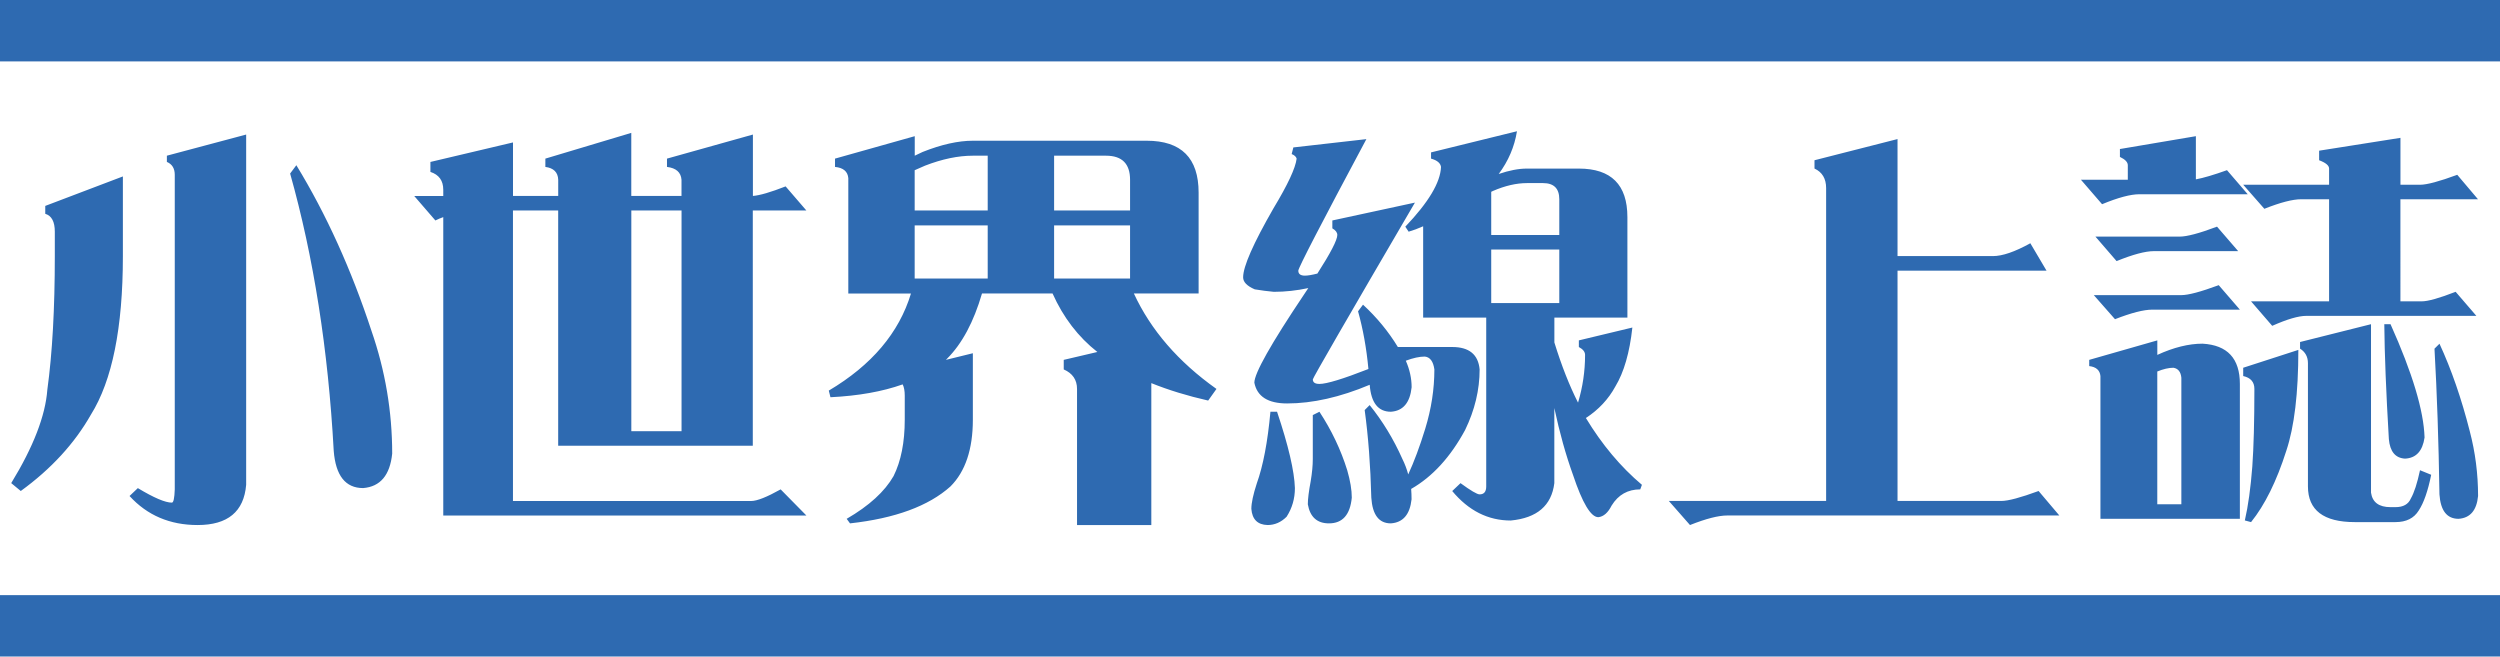
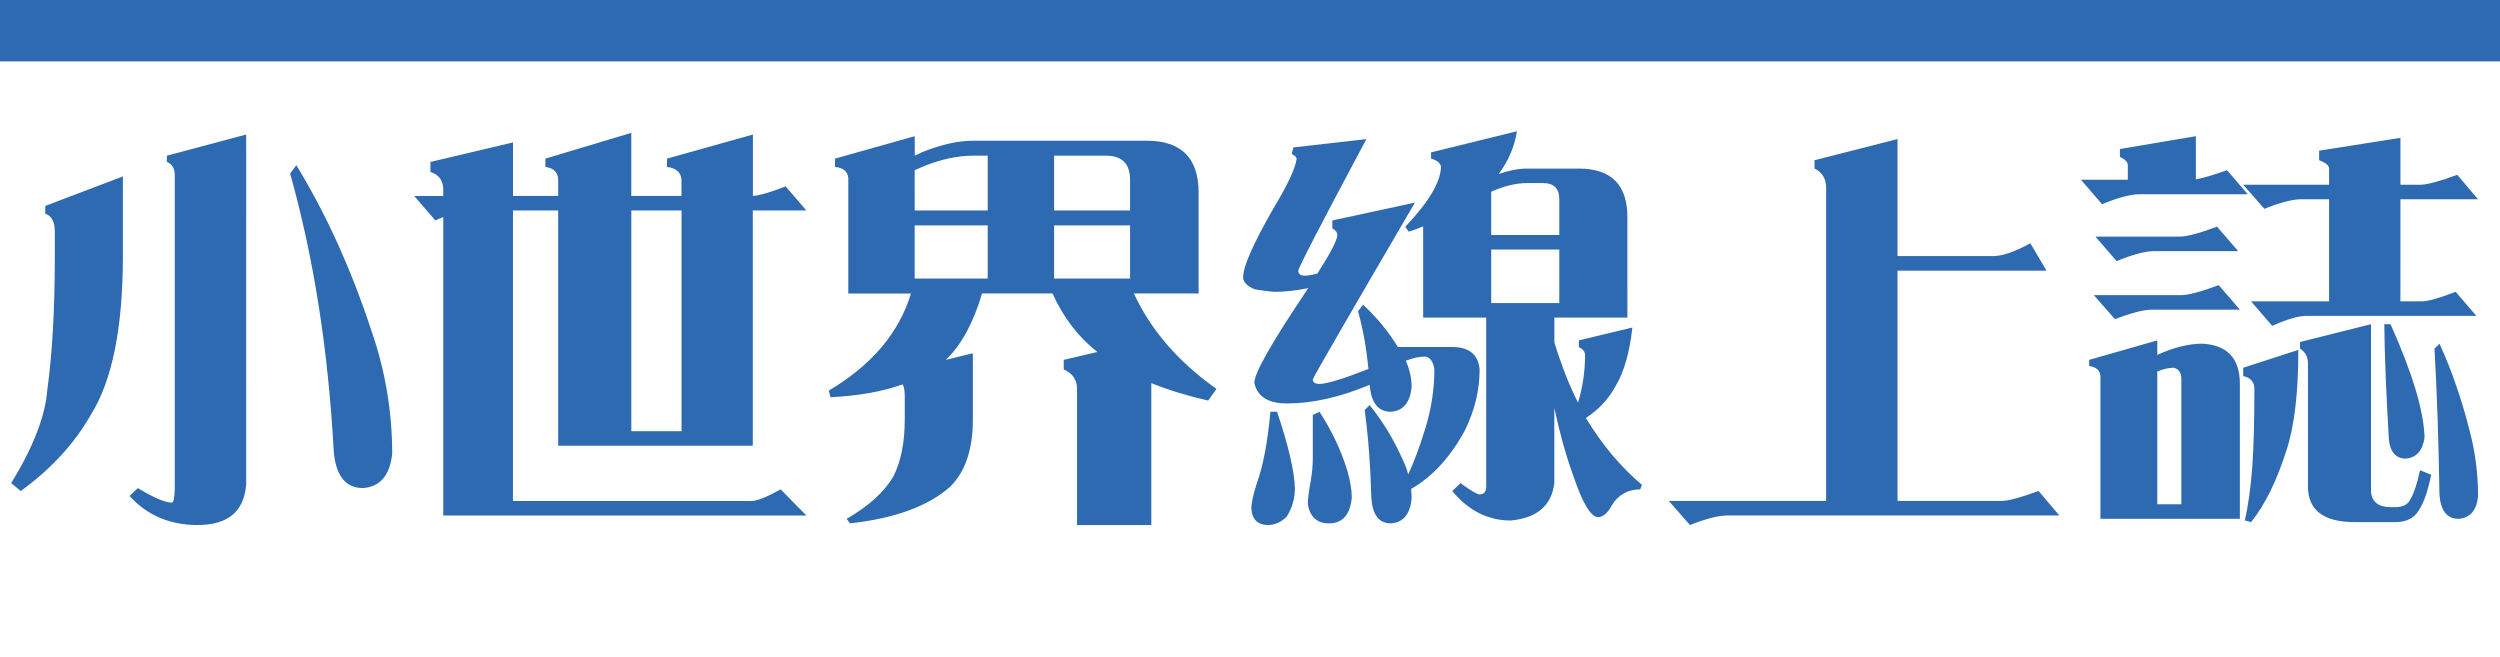
<svg xmlns="http://www.w3.org/2000/svg" version="1.1" id="圖層_1" x="0px" y="0px" viewBox="0 0 675.05 177.28" style="enable-background:new 0 0 675.05 177.28;" xml:space="preserve">
  <style type="text/css">
	.st0{clip-path:url(#SVGID_00000127031688592345028490000011206265816898837414_);}
	.st1{clip-path:url(#SVGID_00000146477308087672287920000007963593698154328499_);}
	.st2{clip-path:url(#SVGID_00000145766323645306739460000004651775556177200279_);}
	.st3{fill:none;stroke:#E2F4F9;stroke-width:0.3;stroke-miterlimit:3.714;}
	.st4{fill:#FFFFE6;}
	.st5{clip-path:url(#SVGID_00000053506184420953982020000004197227028757821887_);}
	.st6{clip-path:url(#SVGID_00000051375375091343803500000013741326879687748015_);}
	.st7{clip-path:url(#SVGID_00000078753411589425047300000005393821827807779205_);}
	.st8{fill:#F2E0E8;}
	.st9{clip-path:url(#SVGID_00000046325442752270080320000013970344332909919393_);fill:none;stroke:#F2E0E8;}
	.st10{clip-path:url(#SVGID_00000046325442752270080320000013970344332909919393_);fill:#F2E0E8;}
	.st11{clip-path:url(#SVGID_00000161615584698597960480000009640029308417520790_);fill:none;stroke:#F2E0E8;}
	.st12{fill:#E2F4F9;}
	.st13{clip-path:url(#SVGID_00000121979853059525081660000008030940163679691407_);fill:none;stroke:#E2F4F9;stroke-width:2.262;}
	.st14{fill:none;stroke:#E2F4F9;stroke-width:2.262;}
	.st15{fill:#FF8300;}
	.st16{clip-path:url(#SVGID_00000064348425043550901760000006696224199600160131_);fill:none;stroke:#00FF00;stroke-width:1.154;}
	.st17{fill:none;stroke:#2E6AB1;stroke-width:16.58;}
	.st18{fill:#2E6AB1;}
	.st19{fill:none;}
	.st20{clip-path:url(#SVGID_00000149351683875912289860000012488162735167270272_);}
</style>
  <g>
    <line class="st17" x1="0" y1="8.29" x2="675.05" y2="8.29" />
-     <line class="st17" x1="0" y1="168.99" x2="675.05" y2="168.99" />
    <path class="st18" d="M582.51,100.31c1.64-0.67,3.1-1.01,4.37-1.01c1.27,0.22,1.98,1.12,2.13,2.69v34.18h-6.5V100.31z    M564.13,97.17v1.68c1.87,0.22,2.88,1.12,3.03,2.69v38.55h37.65v-36.42c0-6.87-3.36-10.49-10.08-10.87   c-3.74,0-7.81,1.01-12.21,3.03v-3.92L564.13,97.17z M589.01,79.69h-23.64l5.72,6.5c4.41-1.72,7.77-2.58,10.08-2.58h23.64L599.1,77   C594.24,78.8,590.88,79.69,589.01,79.69 M588.56,63.89h-22.75l5.71,6.61c4.41-1.79,7.77-2.69,10.08-2.69h22.75l-5.71-6.61   C593.87,63,590.5,63.89,588.56,63.89 M592.93,48.43V36.77l-20.51,3.47v2.13c1.42,0.67,2.13,1.42,2.13,2.24v3.92h-12.66l5.71,6.61   c4.33-1.79,7.69-2.69,10.08-2.69h29.25l-5.6-6.5C597.75,47.23,594.95,48.06,592.93,48.43 M657.36,94.15   c0.67,11.88,1.12,24.99,1.34,39.33c0.3,4.41,2.02,6.61,5.16,6.61c3.14-0.22,4.89-2.28,5.27-6.16c0-5.98-0.75-11.8-2.24-17.48   c-2.24-8.81-4.97-16.7-8.18-23.64L657.36,94.15z M645.04,118.57c0.3,3.36,1.75,5.12,4.37,5.27c2.99-0.15,4.74-2.05,5.27-5.71   c-0.22-7.24-3.29-17.44-9.19-30.59h-1.68C643.88,95.53,644.29,105.88,645.04,118.57 M621.06,92.35v1.79   c1.42,0.9,2.13,2.2,2.13,3.92v33.28c0,6.42,4.22,9.64,12.66,9.64h10.98c2.91,0,5-1.05,6.28-3.14c1.34-2.02,2.47-5.23,3.36-9.64   l-3.02-1.23c-0.75,3.51-1.57,6.05-2.47,7.62c-0.67,1.57-2.05,2.35-4.15,2.35h-1.34c-3.14,0-4.89-1.31-5.27-3.92V87.54L621.06,92.35   z M605.71,99.3v2.24c2.02,0.45,3.02,1.61,3.02,3.47c0,8.74-0.19,15.73-0.56,20.95c-0.45,5.83-1.12,10.68-2.02,14.57l1.68,0.45   c3.73-4.63,6.91-11.06,9.52-19.27c2.17-6.5,3.25-15.58,3.25-27.23L605.71,99.3z M653.44,49.89h-5.27V37.22l-21.96,3.47v2.58   c1.79,0.67,2.69,1.42,2.69,2.24v4.37h-23.19l5.71,6.5c4.33-1.72,7.66-2.58,9.97-2.58h7.51v27.57h-21.07l5.71,6.61   c4.03-1.79,7.1-2.69,9.19-2.69h45.94l-5.6-6.5c-4.41,1.72-7.47,2.58-9.19,2.58h-5.72V53.81h20.95l-5.6-6.61   C658.67,48.99,655.31,49.89,653.44,49.89 M489.95,43.27v2.24c2.09,0.97,3.14,2.73,3.14,5.27v84.49h-42.47l5.71,6.5   c4.33-1.72,7.69-2.58,10.09-2.58h89.64l-5.6-6.61c-4.86,1.79-8.22,2.69-10.08,2.69h-28.01V73.08h40.23l-4.37-7.4   c-4.18,2.32-7.55,3.47-10.09,3.47h-25.77v-31.6L489.95,43.27z M339.35,130.56c-0.97,2.99-1.46,5.27-1.46,6.84   c0.22,2.84,1.68,4.29,4.37,4.37c1.94,0,3.66-0.75,5.15-2.24c1.49-2.32,2.24-4.89,2.24-7.73c-0.15-4.63-1.76-11.5-4.82-20.62h-1.79   C342.3,119.32,341.07,125.78,339.35,130.56 M354.48,112.08v11.88c0,1.72-0.19,3.7-0.56,5.94c-0.52,2.76-0.78,4.86-0.78,6.27   c0.6,3.43,2.5,5.15,5.71,5.15c3.66,0,5.72-2.32,6.16-6.95c0-2.09-0.41-4.56-1.23-7.39c-1.72-5.53-4.22-10.79-7.51-15.8   L354.48,112.08z M384.73,96.28c1.42,0.15,2.28,1.31,2.58,3.47c0,5.3-0.82,10.64-2.47,16.02c-1.49,4.86-3.03,8.96-4.59,12.33   c-0.38-1.42-0.9-2.8-1.57-4.15c-2.39-5.38-5.34-10.23-8.85-14.57l-1.34,1.35c0.97,7.1,1.57,14.98,1.79,23.64   c0.3,4.63,2.05,6.95,5.27,6.95c3.29-0.22,5.15-2.39,5.6-6.5c0-0.97-0.04-1.9-0.11-2.8c5.75-3.29,10.61-8.59,14.57-15.91   c2.61-5.38,3.92-10.83,3.92-16.36c-0.37-4.03-2.84-6.05-7.4-6.05h-14.68c-2.54-4.18-5.68-7.99-9.41-11.43l-1.34,1.79   c1.34,4.78,2.28,9.97,2.8,15.58c-6.87,2.69-11.28,4.03-13.22,4.03c-1.2,0-1.79-0.41-1.79-1.23c0-0.37,9.19-16.29,27.57-47.73   l-22.3,4.82v2.13c0.9,0.52,1.34,1.12,1.34,1.79c0,1.35-1.79,4.82-5.38,10.42c-1.5,0.38-2.62,0.56-3.36,0.56   c-1.2,0-1.79-0.45-1.79-1.34c0-0.75,6.12-12.59,18.38-35.52l-19.72,2.24l-0.45,1.79c0.75,0.3,1.19,0.71,1.34,1.23   c-0.3,2.54-2.39,7.02-6.27,13.45c-5.45,9.49-8.18,15.69-8.18,18.6c0,1.27,1.04,2.35,3.14,3.25c1.79,0.3,3.51,0.52,5.16,0.67   c3.06,0,6.16-0.34,9.3-1.01c-0.37,0.52-0.75,1.08-1.12,1.68c-8.97,13.37-13.45,21.33-13.45,23.87c0.75,3.74,3.7,5.6,8.85,5.6   c6.87,0,14.3-1.68,22.3-5.04c0.37,4.86,2.28,7.28,5.72,7.28c3.29-0.22,5.15-2.43,5.6-6.61c0-2.39-0.52-4.78-1.57-7.17   C381.59,96.65,383.31,96.28,384.73,96.28 M402.66,51.79l0.45-0.22c3.29-1.42,6.35-2.13,9.19-2.13h4.37c2.91,0,4.37,1.46,4.37,4.37   v9.64h-18.38V51.79z M402.66,67.37h18.38v14.46h-18.38V67.37z M386.41,41.15v1.68c1.64,0.45,2.54,1.2,2.69,2.24   c-0.15,4.18-3.36,9.56-9.64,16.14l0.9,1.35c1.27-0.37,2.58-0.86,3.92-1.46v24.65h17.03v45.61c0,1.42-0.6,2.13-1.79,2.13   c-0.67,0-2.39-1.01-5.15-3.03l-2.24,2.13c4.41,5.3,9.67,7.96,15.8,7.96c7.1-0.67,11.02-4.03,11.77-10.09v-20.28   c1.42,6.65,3.1,12.66,5.04,18.04c2.54,7.62,4.82,11.43,6.84,11.43c1.42-0.15,2.61-1.2,3.59-3.14c1.79-2.91,4.37-4.37,7.73-4.37   l0.45-1.23c-5.75-4.85-10.79-10.87-15.13-18.04c3.43-2.24,6.09-5.08,7.96-8.52c2.31-3.81,3.85-9.11,4.59-15.91l-14.45,3.47v1.79   c1.12,0.6,1.68,1.31,1.68,2.13c0,4.41-0.64,8.7-1.9,12.89c-2.32-4.56-4.45-9.97-6.39-16.25v-6.72h19.72V58.63   c0-8.74-4.37-13.11-13.11-13.11H412.3c-2.24,0-4.78,0.49-7.62,1.46c2.61-3.51,4.26-7.36,4.93-11.54L386.41,41.15z M298.64,42.04   c4.33,0,6.5,2.17,6.5,6.5v8.29h-20.51V42.04H298.64z M246.98,45.96l2.8-1.23c4.63-1.79,8.92-2.69,12.89-2.69h4.03v14.79h-19.72   V45.96z M305.14,75.21h-20.51V60.87h20.51V75.21z M246.98,60.87h19.72v14.34h-19.72V60.87z M225.47,42.83v2.24   c2.24,0.22,3.43,1.23,3.59,3.03v31.15h16.92c-3.21,10.61-10.61,19.35-22.19,26.22l0.45,1.79c7.54-0.37,14.04-1.53,19.5-3.47   c0.37,0.75,0.56,1.76,0.56,3.02v6.5c0,6.13-1.01,11.2-3.02,15.24c-2.39,4.18-6.61,8.03-12.66,11.54l0.9,1.23   c12.17-1.35,21.21-4.67,27.12-9.97c4.03-4.03,6.05-10.05,6.05-18.04V95.38l-7.28,1.79c0.07-0.07,0.19-0.18,0.34-0.34   c4.03-4.03,7.17-9.9,9.41-17.59h19.05c2.91,6.5,6.95,11.76,12.1,15.8l-9.08,2.13v2.58c2.39,1.05,3.59,2.8,3.59,5.27v36.75h20.06   v-38.32c4.63,1.87,9.75,3.44,15.35,4.71l2.24-3.14c-10.31-7.32-17.74-15.91-22.3-25.77h17.48V52.01c0-9.34-4.67-14.01-14.01-14.01   h-46.95c-3.96,0-8.48,1.01-13.56,3.03l-2.13,1.01v-5.27L225.47,42.83z M170.47,56.83h13.56v59.61h-13.56V56.83z M203.3,52.91V36.33   l-23.2,6.5v2.24c2.47,0.3,3.77,1.46,3.92,3.47v4.37h-13.56V35.88l-23.2,6.95v2.24c2.24,0.3,3.4,1.46,3.47,3.47v4.37h-12.21V38.46   l-22.3,5.27v2.69c2.31,0.75,3.47,2.35,3.47,4.82v1.68h-7.84l5.71,6.61c0.75-0.37,1.46-0.67,2.13-0.9v80.57h98.05l-6.95-7.06   c-3.74,2.09-6.39,3.14-7.96,3.14h-64.32V56.83h12.21v63.53h52.55V56.83h14.46l-5.6-6.5C208.12,51.9,205.17,52.76,203.3,52.91    M78.34,46.86c6.35,22.56,10.27,47.51,11.77,74.85c0.52,6.72,3.17,10.08,7.95,10.08c4.63-0.38,7.24-3.47,7.84-9.3   c0-11.35-1.87-22.41-5.6-33.17c-5.45-16.58-12.21-31.49-20.28-44.71L78.34,46.86z M12.22,55.6v2.13c1.72,0.52,2.58,2.13,2.58,4.82   v6.61c0,14.19-0.67,26.22-2.02,36.08c-0.52,7.02-3.77,15.43-9.75,25.21l2.58,2.13c8.22-5.97,14.53-12.85,18.94-20.62   c5.75-9.19,8.63-23.46,8.63-42.8V47.64L12.22,55.6z M45.06,42.04v1.68c1.42,0.6,2.13,1.76,2.13,3.47v84.94   c-0.08,2.39-0.34,3.59-0.78,3.59c-1.79,0-4.86-1.31-9.19-3.92l-2.24,2.13c4.78,5.23,10.91,7.84,18.38,7.84   c8.14,0,12.51-3.62,13.11-10.87V36.33L45.06,42.04z" />
  </g>
</svg>